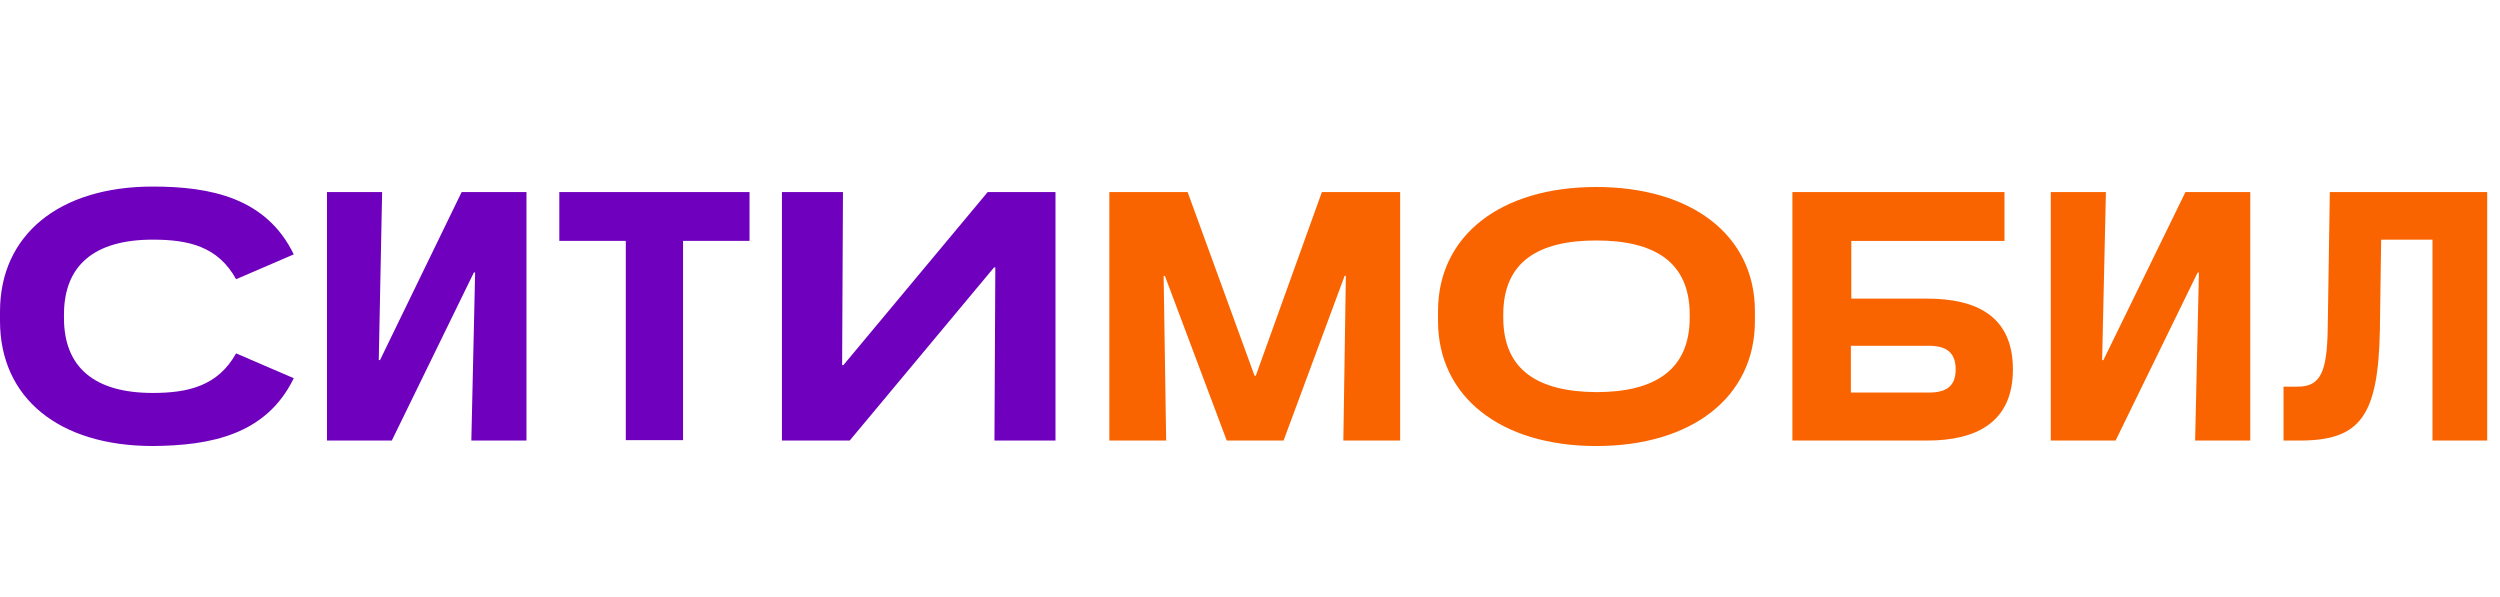
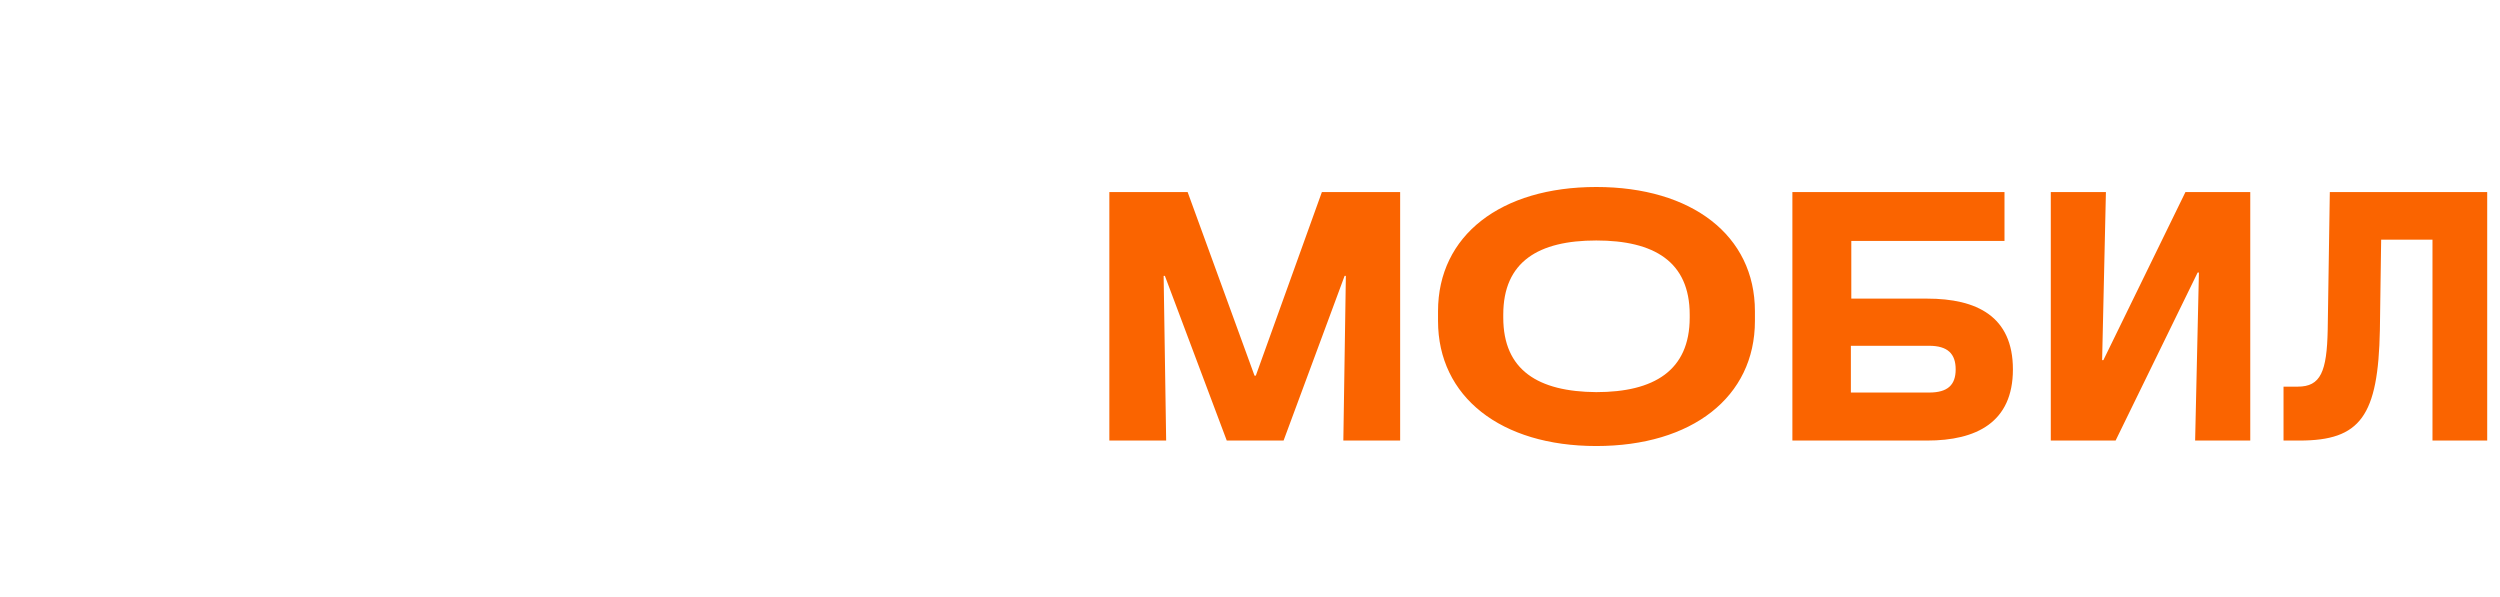
<svg xmlns="http://www.w3.org/2000/svg" width="134" height="32" viewBox="0 0 134 32" fill="none">
  <path d="M112.877 10.294H109.922V23.614H113.396L117.795 14.606H117.862L117.659 23.614H120.614V10.294H117.14L112.742 19.302H112.674L112.877 10.294ZM80.575 17.022V16.864C80.575 14.019 82.47 12.89 85.56 12.89C88.651 12.89 90.568 14.019 90.568 16.864V17.022C90.568 19.866 88.651 21.018 85.56 21.018C82.447 20.995 80.575 19.844 80.575 17.022ZM77.078 17.202C77.078 21.266 80.439 23.907 85.56 23.907C90.681 23.907 94.064 21.288 94.064 17.202V16.683C94.064 12.62 90.681 10.023 85.56 10.023C80.439 10.023 77.078 12.62 77.078 16.683V17.202ZM133.337 10.294H124.878L124.765 17.677C124.72 19.934 124.382 20.724 123.163 20.724H122.397V23.614H123.254C126.524 23.614 127.472 22.304 127.562 17.677L127.63 12.845H130.381V23.614H133.314V10.294H133.337ZM59.461 23.614H62.506L62.371 14.787H62.438L65.754 23.614H68.8L72.071 14.787H72.138L72.003 23.614H75.048V10.294H70.853L67.311 20.137H67.243L63.657 10.294H59.461V23.614ZM103.403 21.04H99.207V18.534H103.403C104.396 18.534 104.824 18.963 104.824 19.799C104.824 20.634 104.396 21.04 103.403 21.04ZM96.072 10.294V23.614H103.29C105.929 23.614 107.892 22.643 107.892 19.799C107.892 16.954 105.952 16.006 103.29 16.006H99.23V12.913H107.441V10.294H96.072Z" fill="#FA6400" />
-   <path d="M15.745 20.272L12.655 18.94C11.685 20.678 10.106 21.062 8.188 21.062C5.03 21.062 3.429 19.662 3.429 17.044V16.863C3.429 14.244 5.03 12.845 8.188 12.845C10.106 12.845 11.685 13.206 12.655 14.966L15.745 13.635C14.279 10.61 11.301 10 8.188 10C3.158 10 0 12.596 0 16.705V17.201C0 21.333 3.158 23.906 8.188 23.906C11.301 23.884 14.279 23.297 15.745 20.272ZM45.183 10.293H41.912V23.613H45.544L53.281 14.334H53.349L53.303 23.613H56.574V10.293H52.942L45.205 19.572H45.138L45.183 10.293ZM20.482 10.293H17.527V23.613H21.001L25.4 14.605H25.467L25.264 23.613H28.219V10.293H24.745L20.369 19.301H20.302L20.482 10.293ZM33.543 12.912V23.59H36.611V12.912H40.175V10.293H29.979V12.912H33.543Z" fill="#6E00BE" />
</svg>